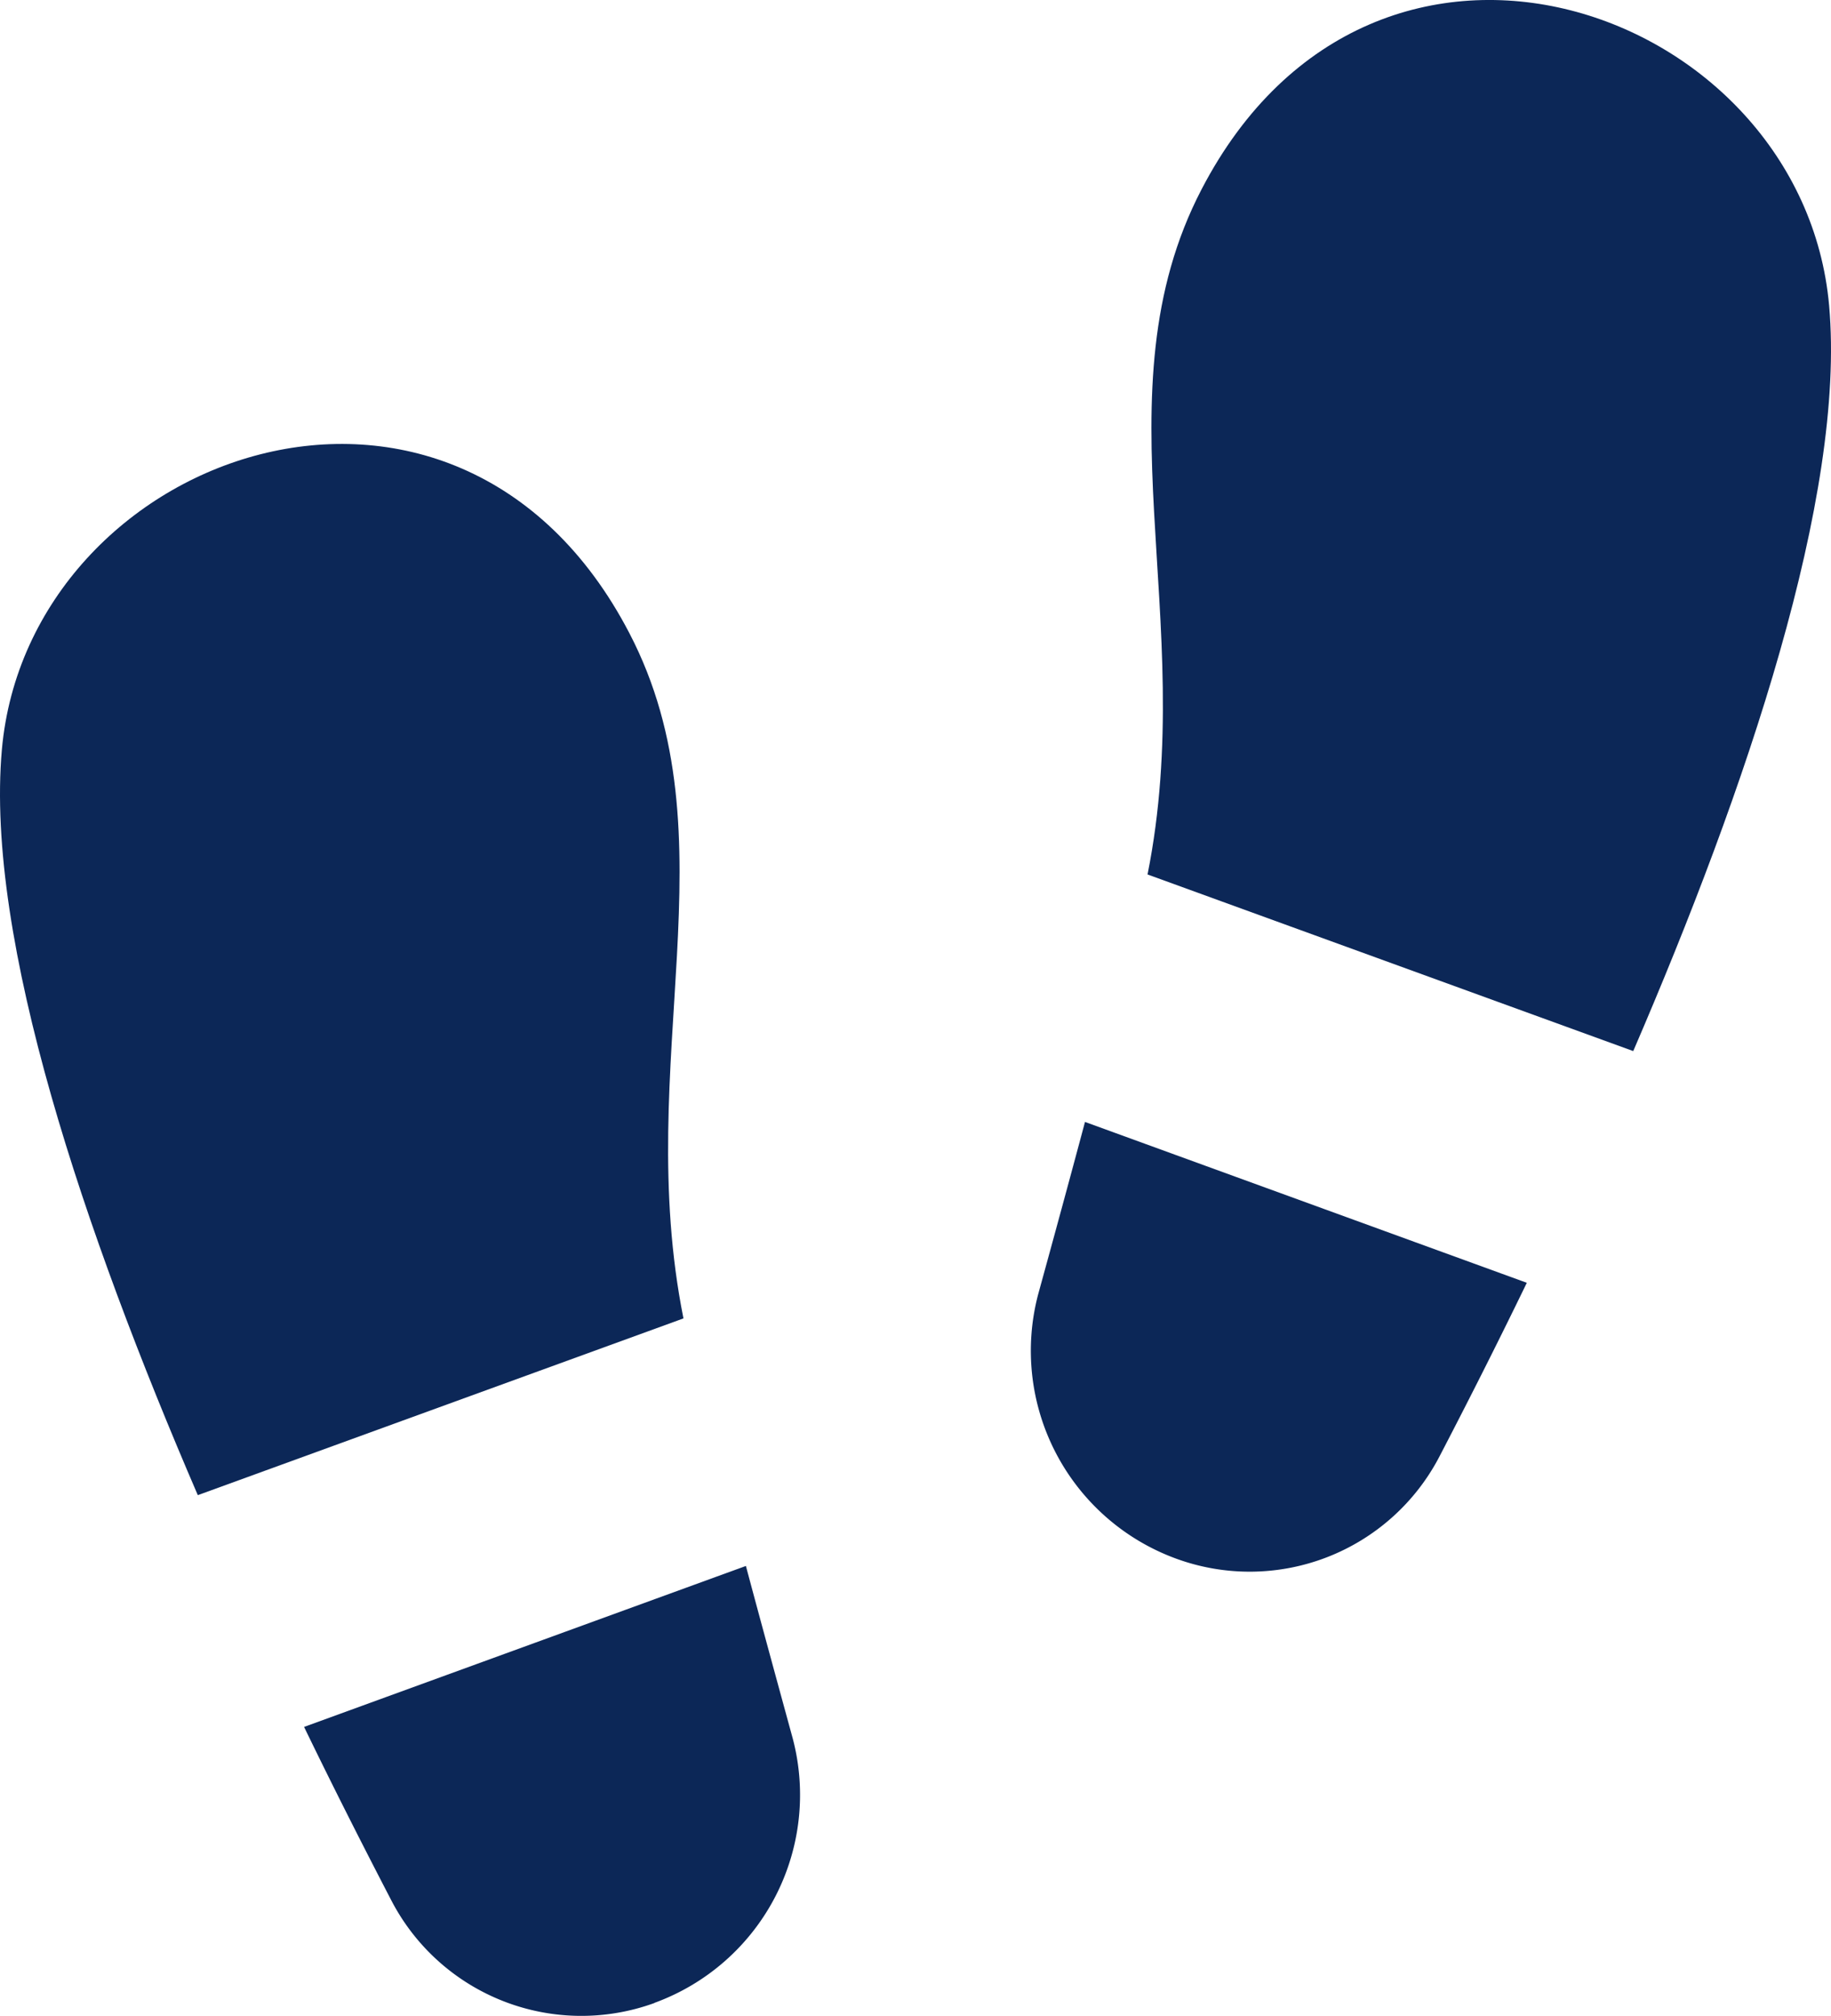
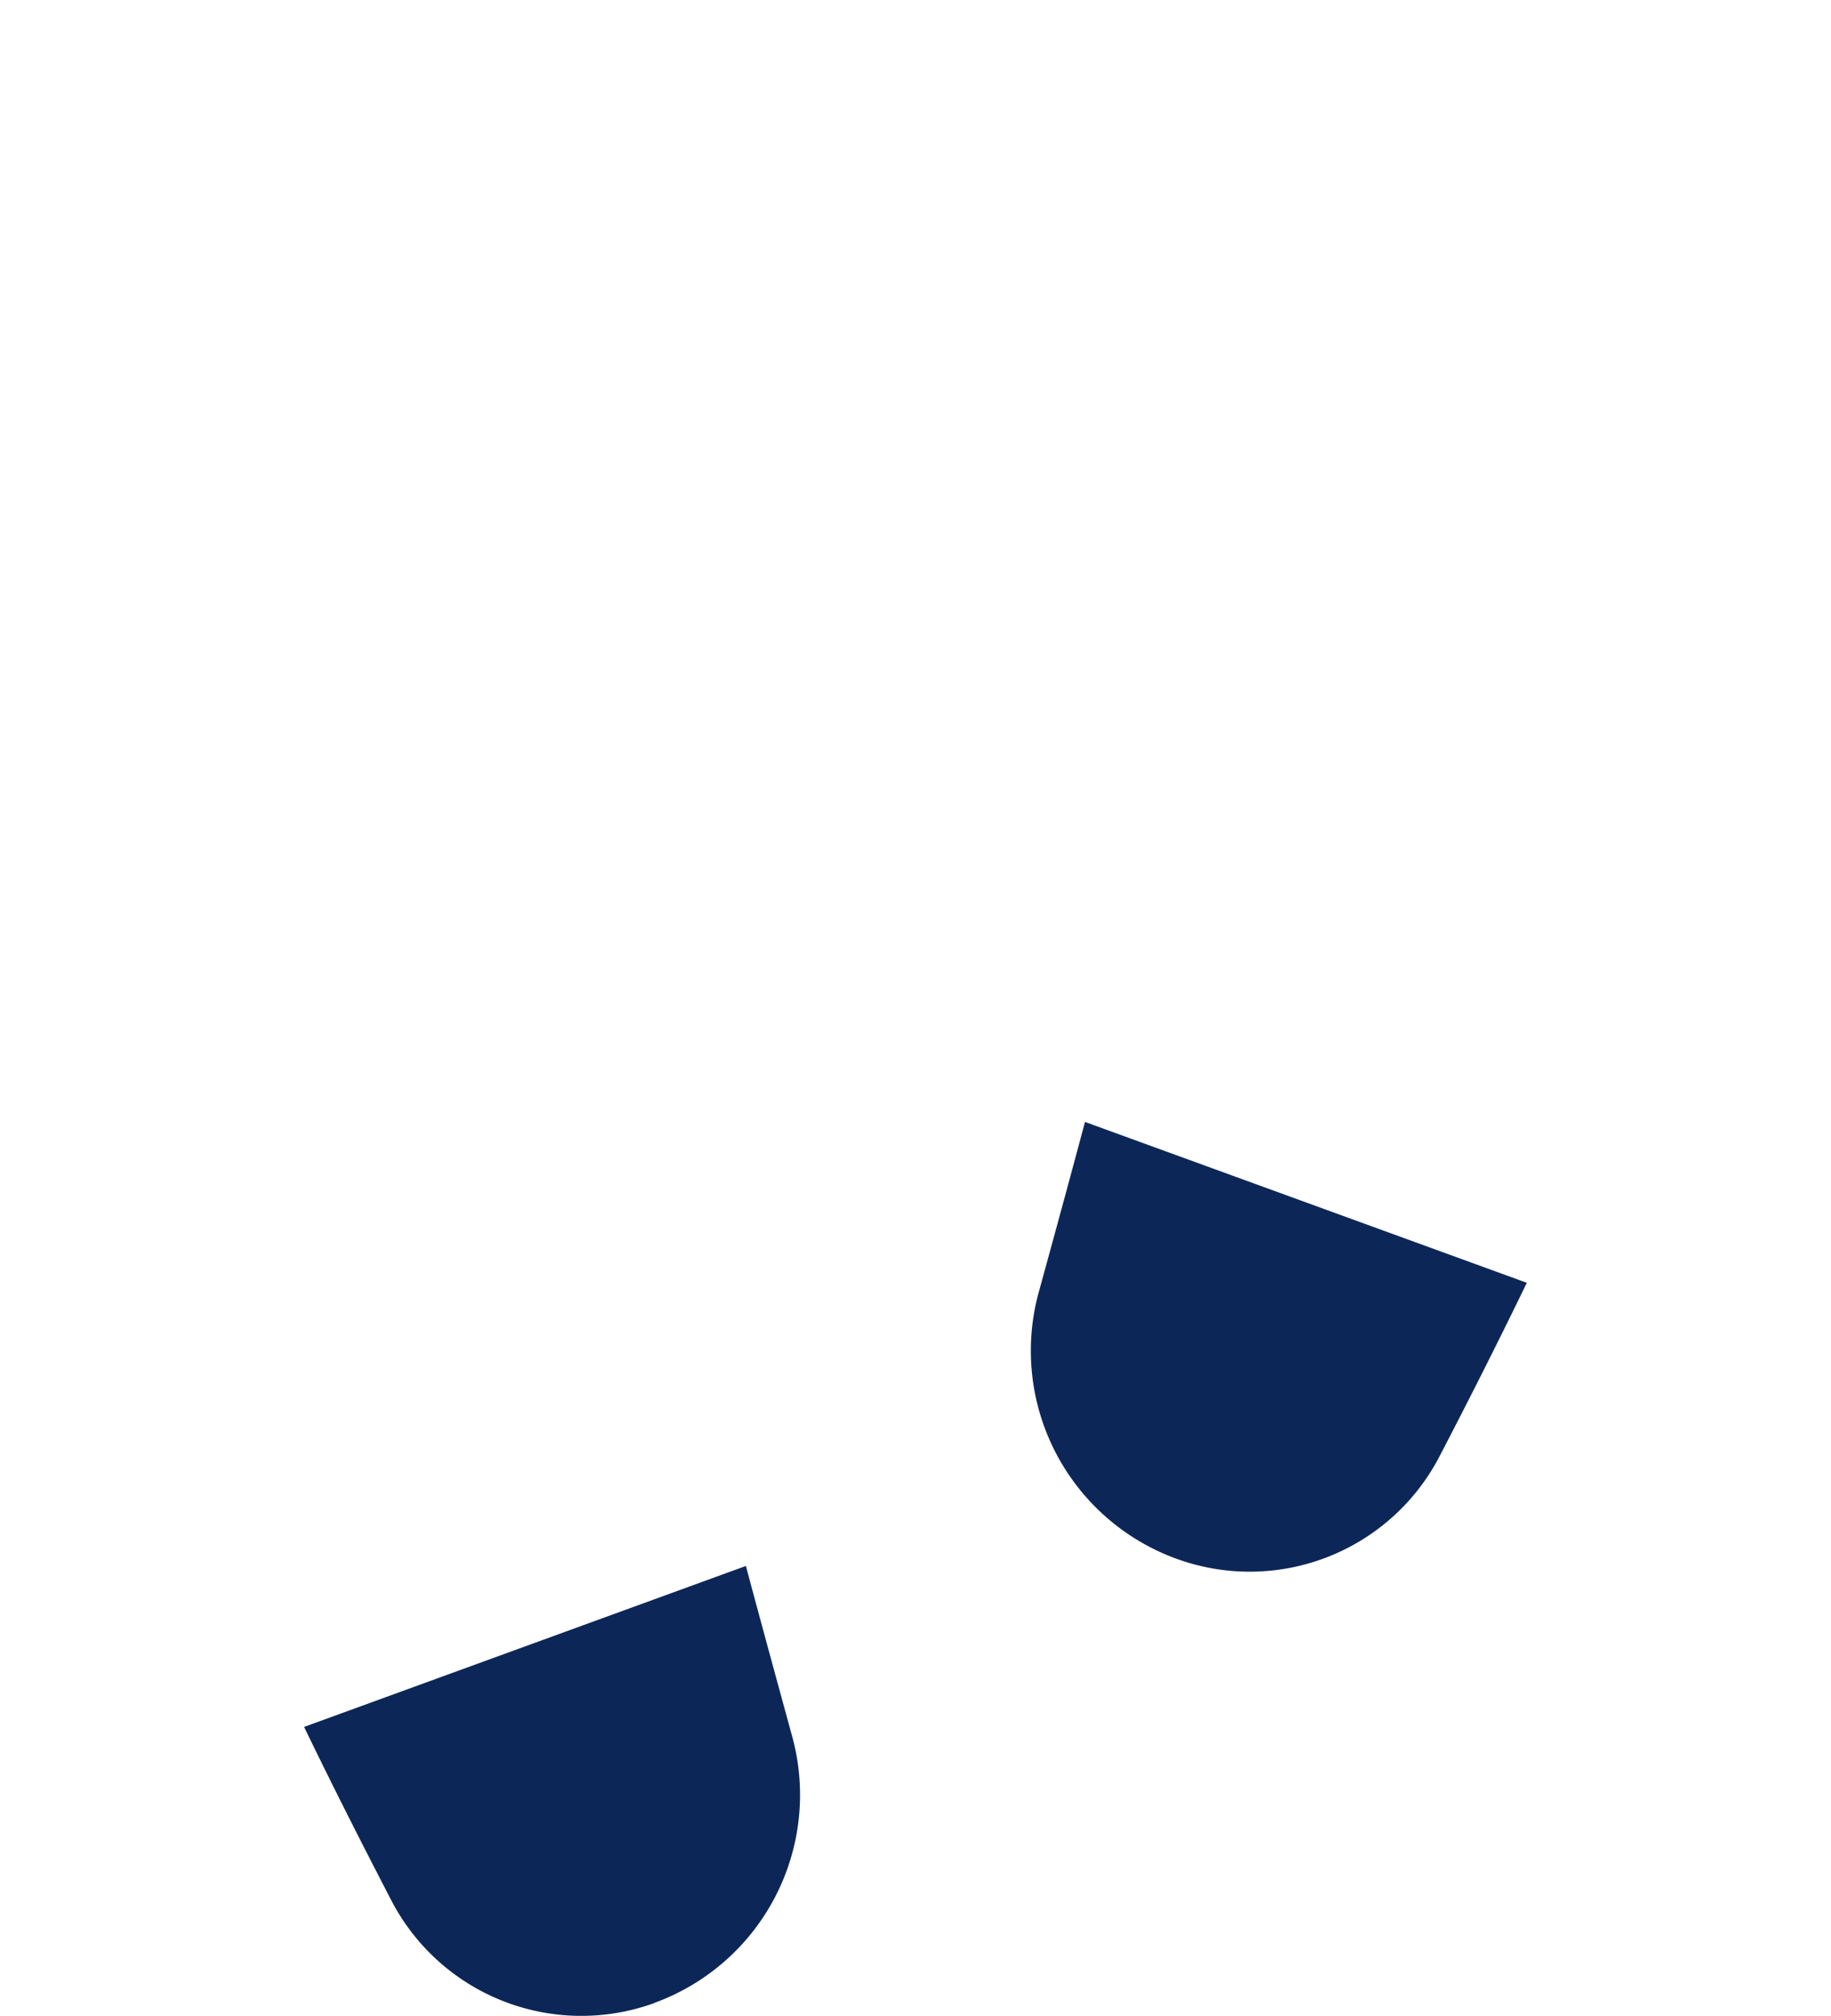
<svg xmlns="http://www.w3.org/2000/svg" width="51.641" height="56.844" viewBox="0 0 51.641 56.844">
  <g id="グループ_34" data-name="グループ 34" transform="translate(-657.587 -1073.247)">
-     <path id="パス_141" data-name="パス 141" d="M663.163,1115.408l13.7-4.985c-1.451-7.236,1.467-13.572-1.523-19.318-4.9-9.425-16.948-5.131-17.7,3.277-.477,5.367,2.344,13.646,5.526,21.025Z" fill="#0c2757" />
    <path id="パス_142" data-name="パス 142" d="M676.045,1129.723a6.241,6.241,0,0,0,3.9-7.456c-.42-1.536-.885-3.233-1.321-4.864l-12.461,4.539c.89,1.838,1.738,3.5,2.472,4.913a6.038,6.038,0,0,0,7.41,2.872Z" fill="#0c2757" />
-     <path id="パス_143" data-name="パス 143" d="M703.645,1102.883l-13.693-4.978c1.451-7.239-1.467-13.572,1.523-19.318,4.9-9.426,16.948-5.131,17.7,3.274.477,5.367-2.341,13.646-5.525,21.025Z" fill="#0c2757" />
    <path id="パス_144" data-name="パス 144" d="M690.767,1117.2a6.241,6.241,0,0,1-3.9-7.456c.423-1.536.885-3.231,1.321-4.861l12.461,4.536c-.89,1.836-1.736,3.5-2.472,4.913a6.033,6.033,0,0,1-7.407,2.869Z" fill="#0c2757" />
  </g>
</svg>